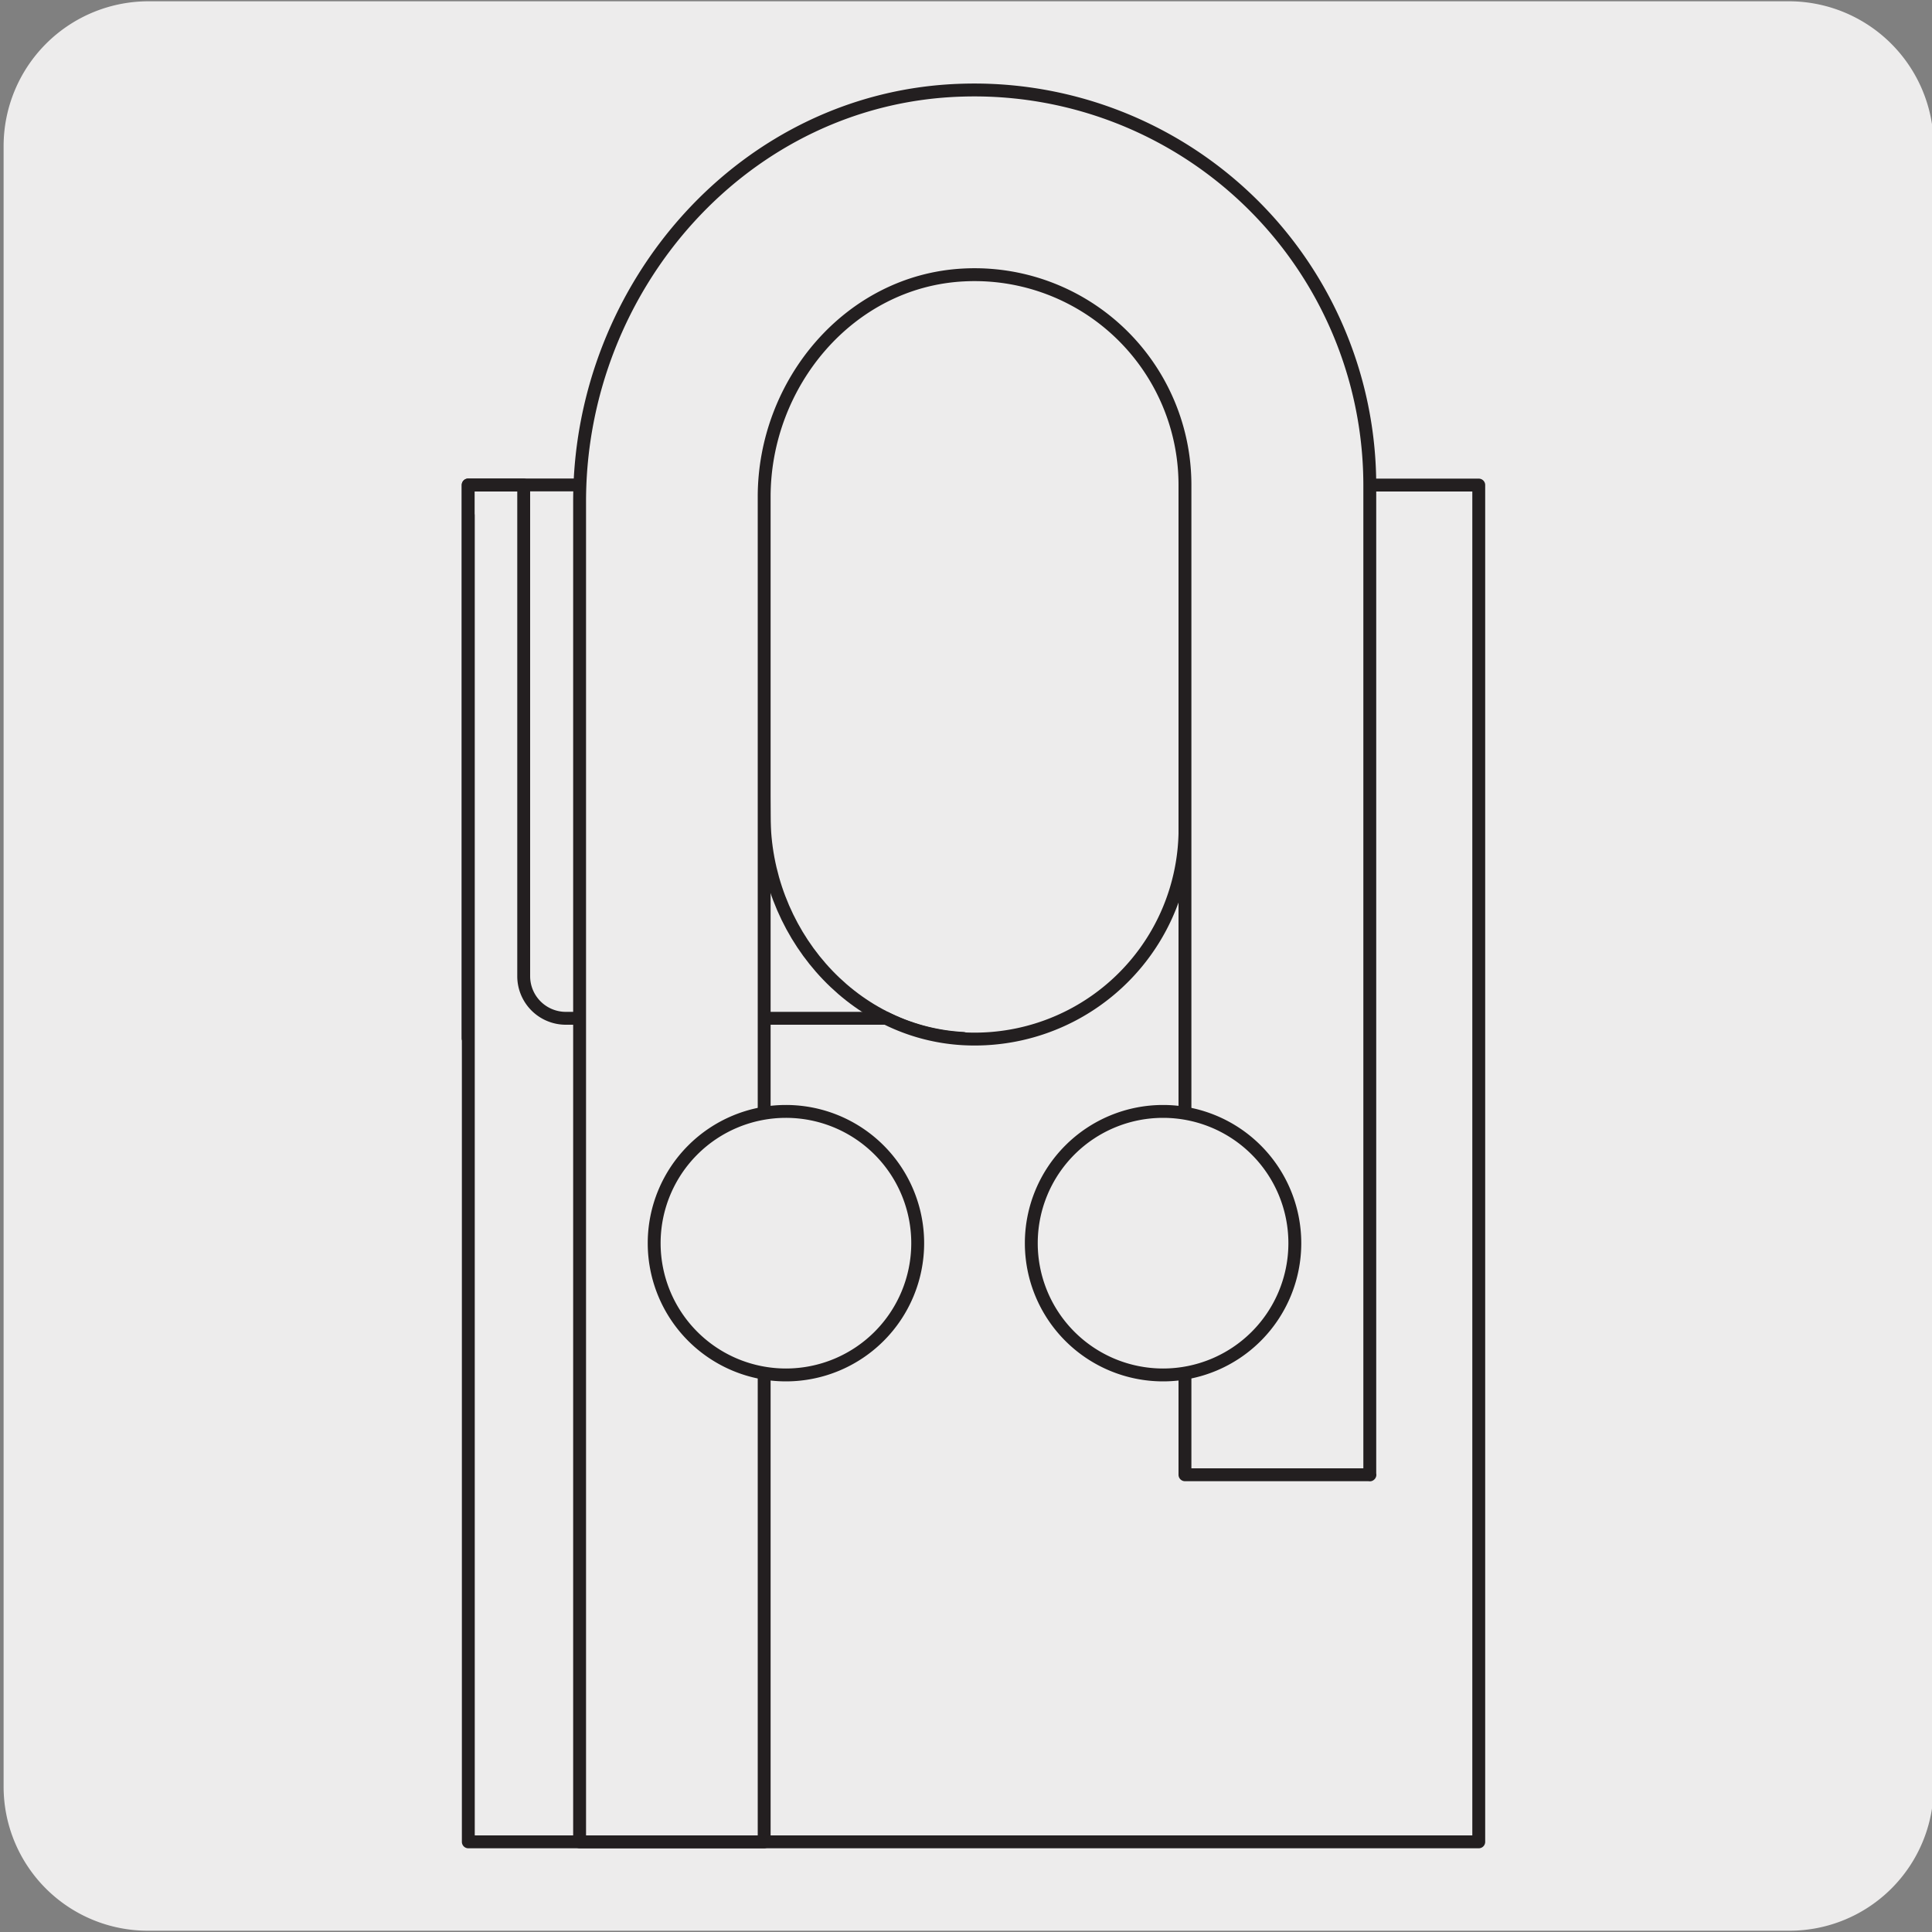
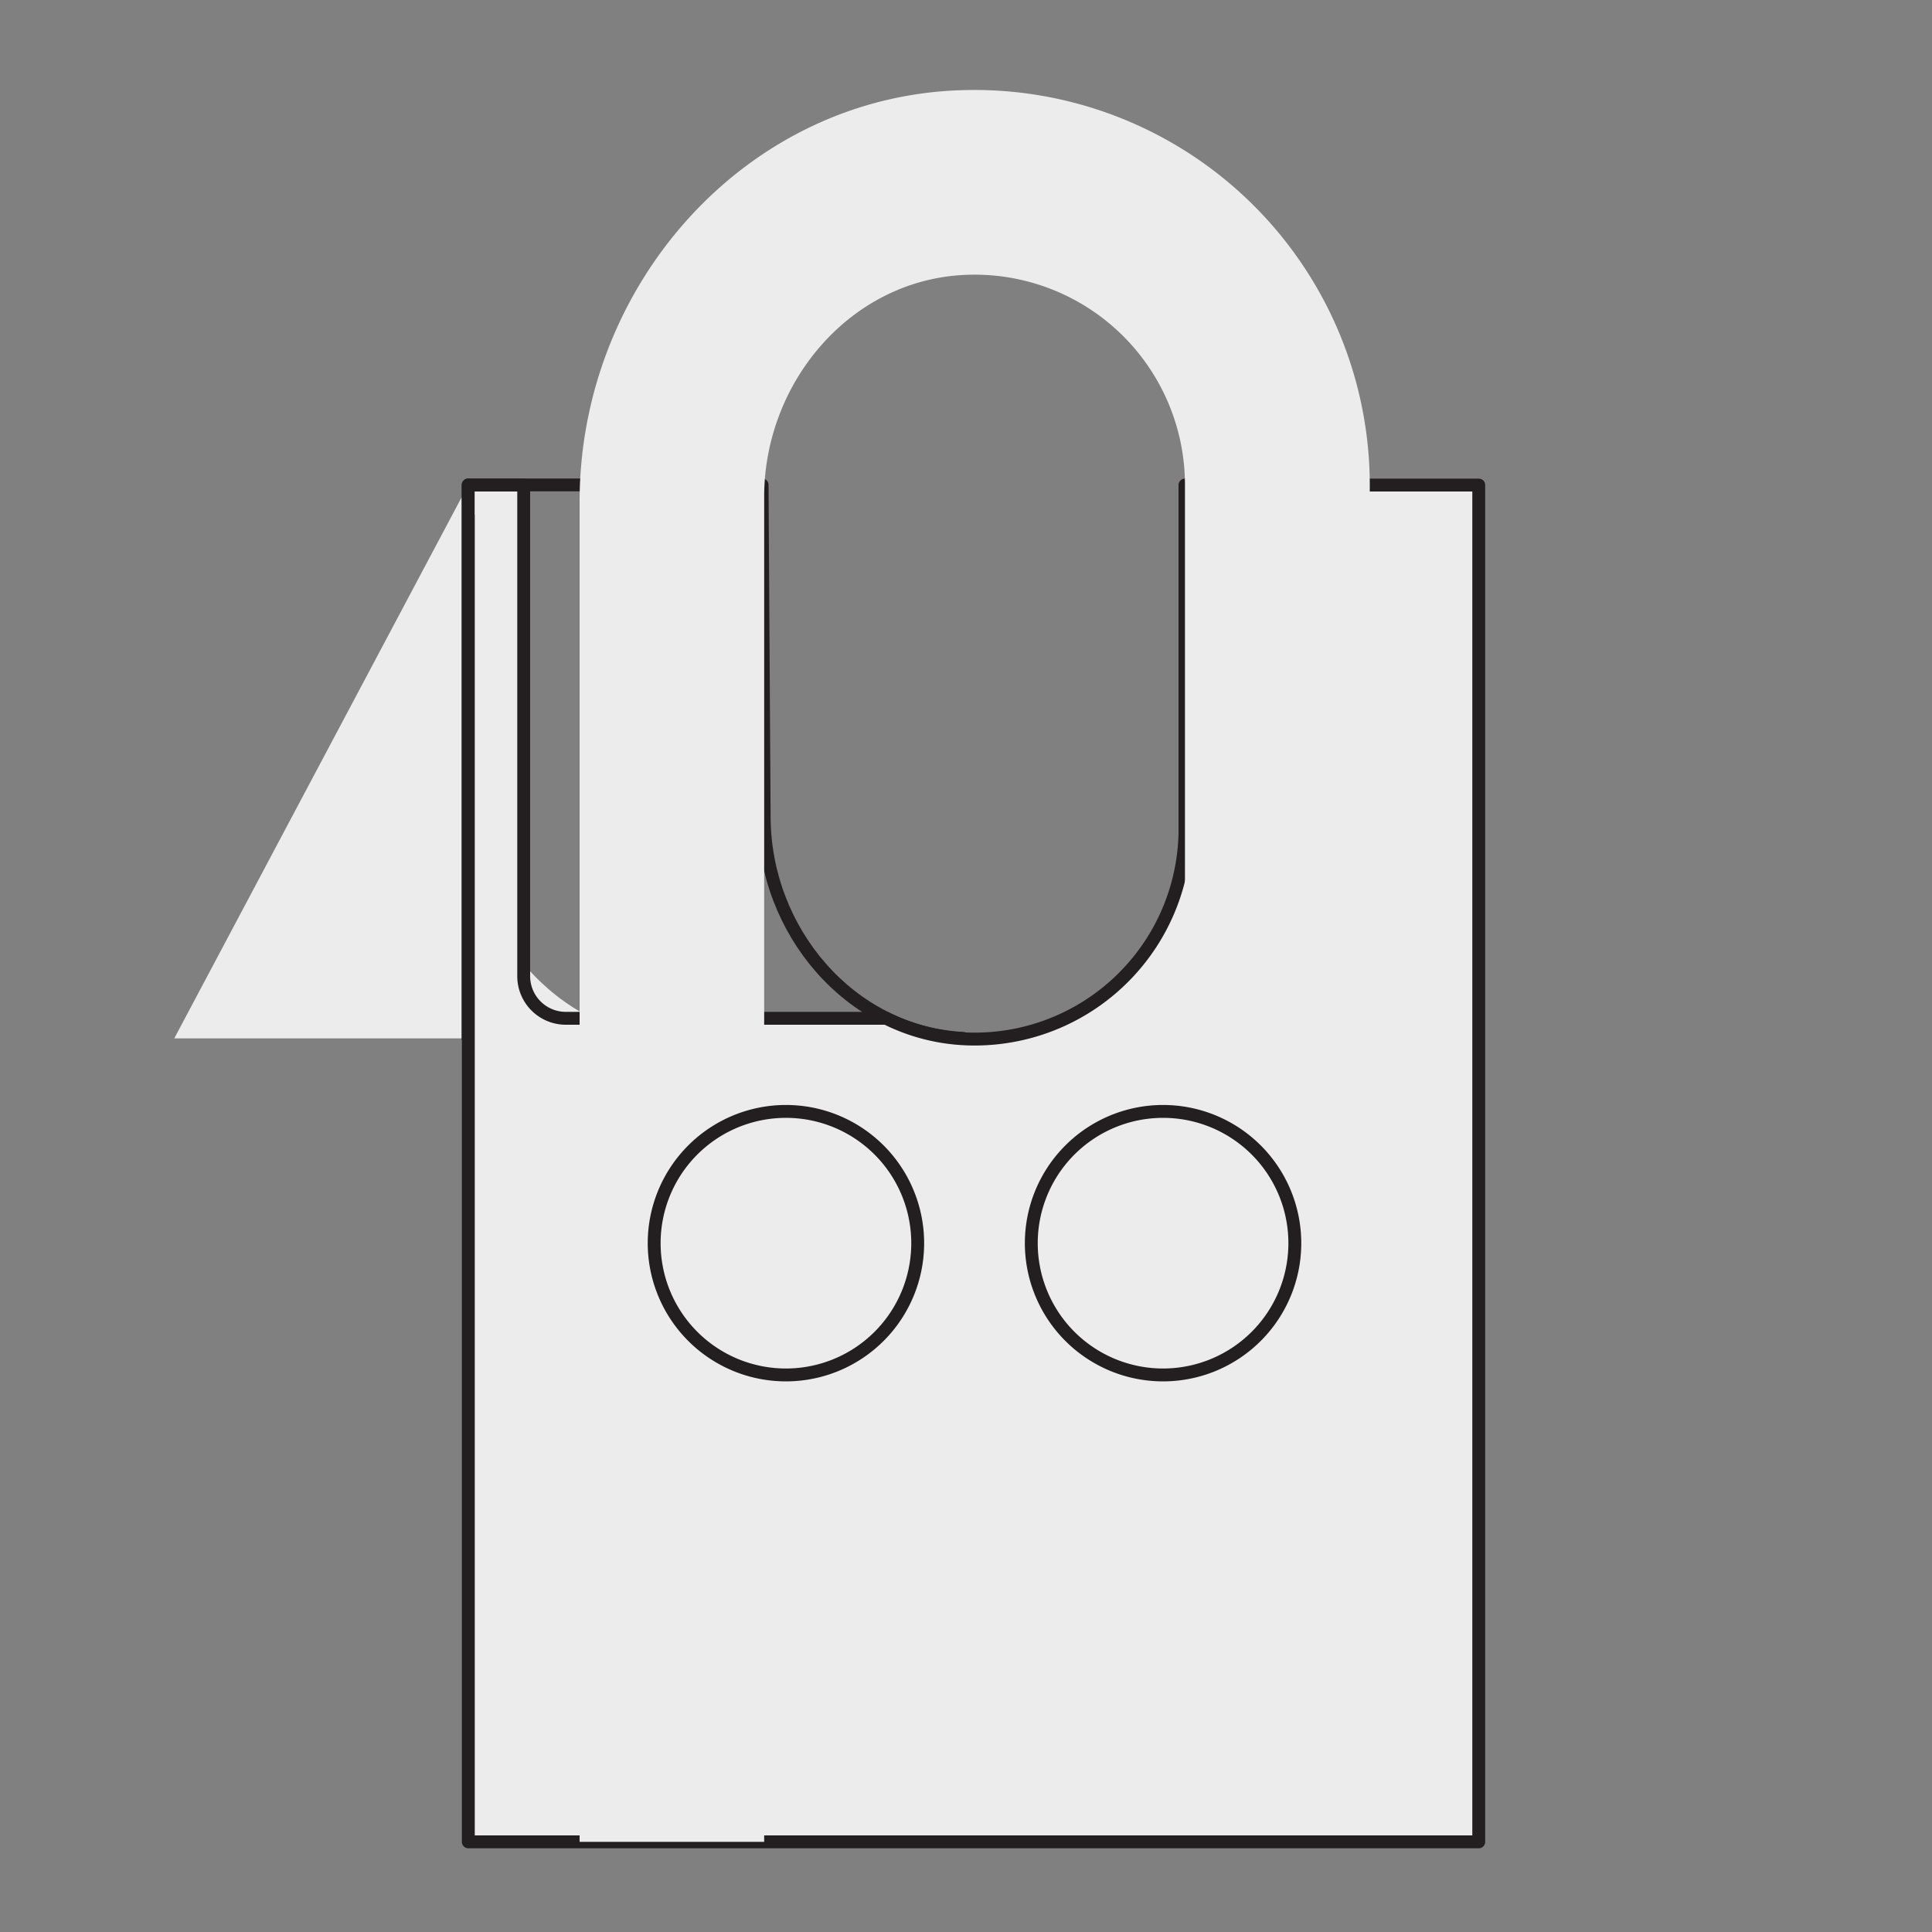
<svg xmlns="http://www.w3.org/2000/svg" viewBox="0 0 150 150">
  <rect x="0" y="0" width="150" height="150" fill="#808080" stroke="none" />
-   <path d="m11.53.1h127.31a11.25 11.25 0 0 1 11.29 11.21v127.4a11.19 11.19 0 0 1 -11.19 11.19h-127.47a11.19 11.19 0 0 1 -11.19-11.19v-127.37a11.25 11.25 0 0 1 11.25-11.24z" fill="#edecec" />
-   <path d="m36.35 37.65h22.82l.16 25.74c0 8.84 6.62 16.76 15.45 17.23h-38.43z" fill="#edecec" />
+   <path d="m36.35 37.65l.16 25.74c0 8.84 6.62 16.76 15.45 17.23h-38.43z" fill="#edecec" />
  <path d="m36.35 37.65h22.82l.16 25.74c0 8.84 6.62 16.76 15.45 17.23h-38.43z" fill="none" stroke="#231f20" stroke-linecap="round" stroke-linejoin="round" />
  <path d="m36.36 40v103h78.45v-105.34h-22.81v27.07a16.33 16.33 0 0 1 -17.2 15.92 15.25 15.25 0 0 1 -6-1.59h-24.87a3.27 3.27 0 0 1 -3.27-3.27v-38.13h-4.31v43" fill="#edecec" />
  <path d="m36.36 40v103h78.45v-105.34h-22.81v27.07a16.33 16.33 0 0 1 -17.2 15.92 15.25 15.25 0 0 1 -6-1.59h-24.87a3.27 3.27 0 0 1 -3.27-3.27v-38.13h-4.31v43" fill="none" stroke="#231f20" stroke-linecap="round" stroke-linejoin="round" />
  <path d="m106.35 114.51v-76.86a30.7 30.7 0 0 0 -31.64-30.65c-16.8.48-29.71 15.13-29.71 31.94v104.06h14.33v-104.42c0-8.84 6.62-16.76 15.45-17.23a16.33 16.33 0 0 1 17.22 16.3v76.85h14.36z" fill="#edecec" />
-   <path d="m106.35 114.51v-76.86a30.7 30.7 0 0 0 -31.64-30.65c-16.8.48-29.71 15.13-29.71 31.94v104.06h14.33v-104.42c0-8.84 6.62-16.76 15.45-17.23a16.33 16.33 0 0 1 17.22 16.3v76.85h14.36z" fill="none" stroke="#231f20" stroke-linecap="round" stroke-linejoin="round" />
  <path d="m71.25 96.52a10.23 10.23 0 1 1 -10.25-10.23 10.23 10.23 0 0 1 10.25 10.23" fill="#edecec" />
  <path d="m71.25 96.52a10.23 10.23 0 1 1 -10.25-10.23 10.23 10.23 0 0 1 10.25 10.23" fill="none" stroke="#231f20" stroke-linecap="round" stroke-linejoin="round" />
  <path d="m100.53 96.52a10.23 10.23 0 1 1 -10.23-10.23 10.23 10.23 0 0 1 10.23 10.23" fill="#edecec" />
  <path d="m100.53 96.52a10.23 10.23 0 1 1 -10.23-10.23 10.23 10.23 0 0 1 10.23 10.23" fill="none" stroke="#231f20" stroke-linecap="round" stroke-linejoin="round" />
</svg>